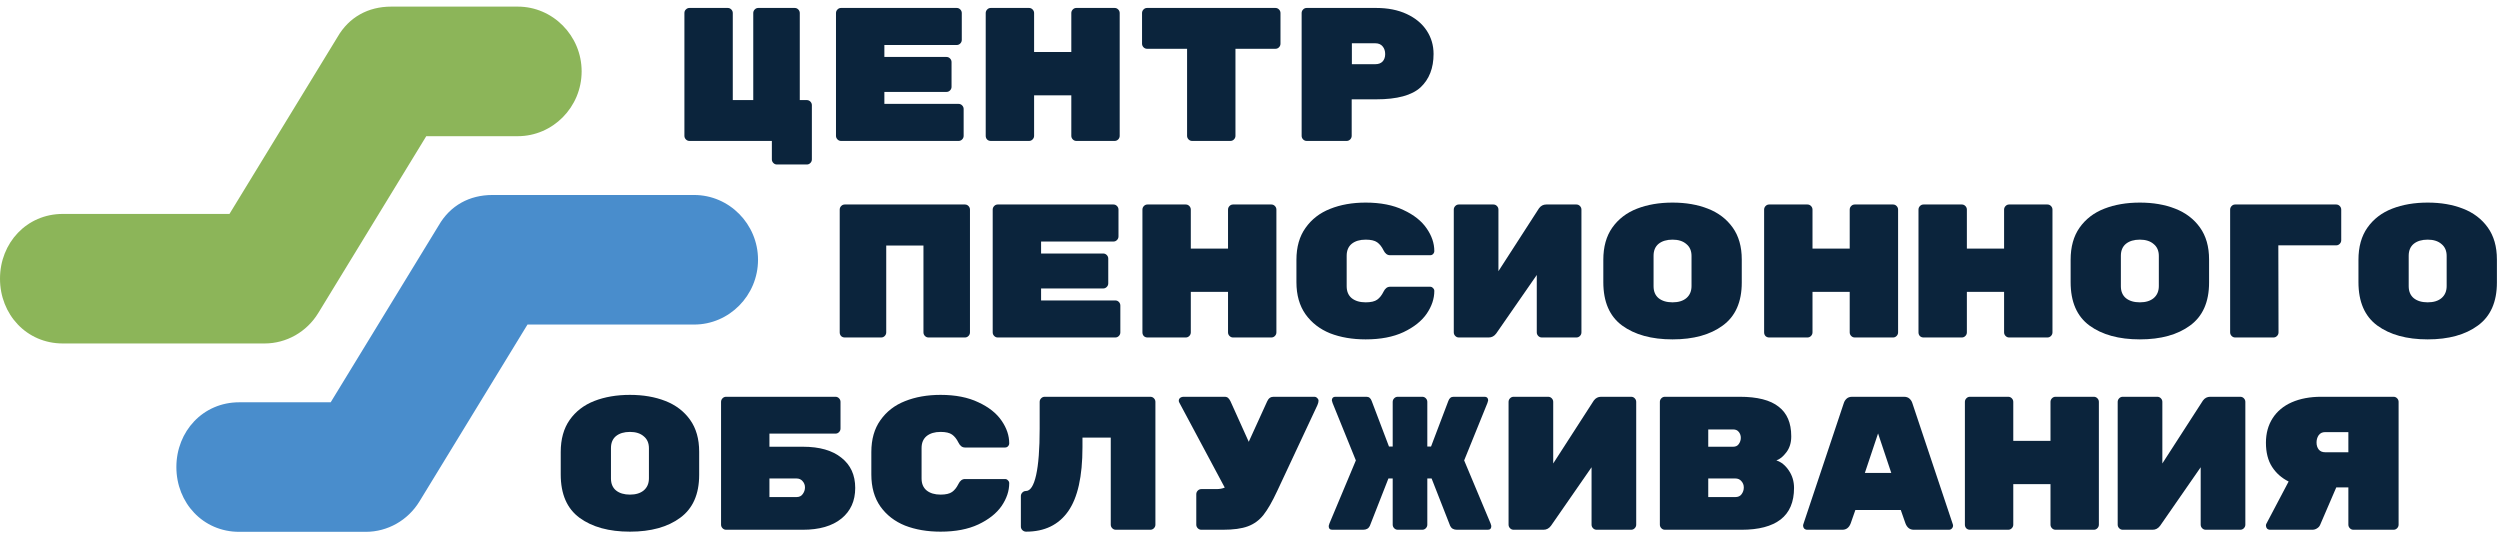
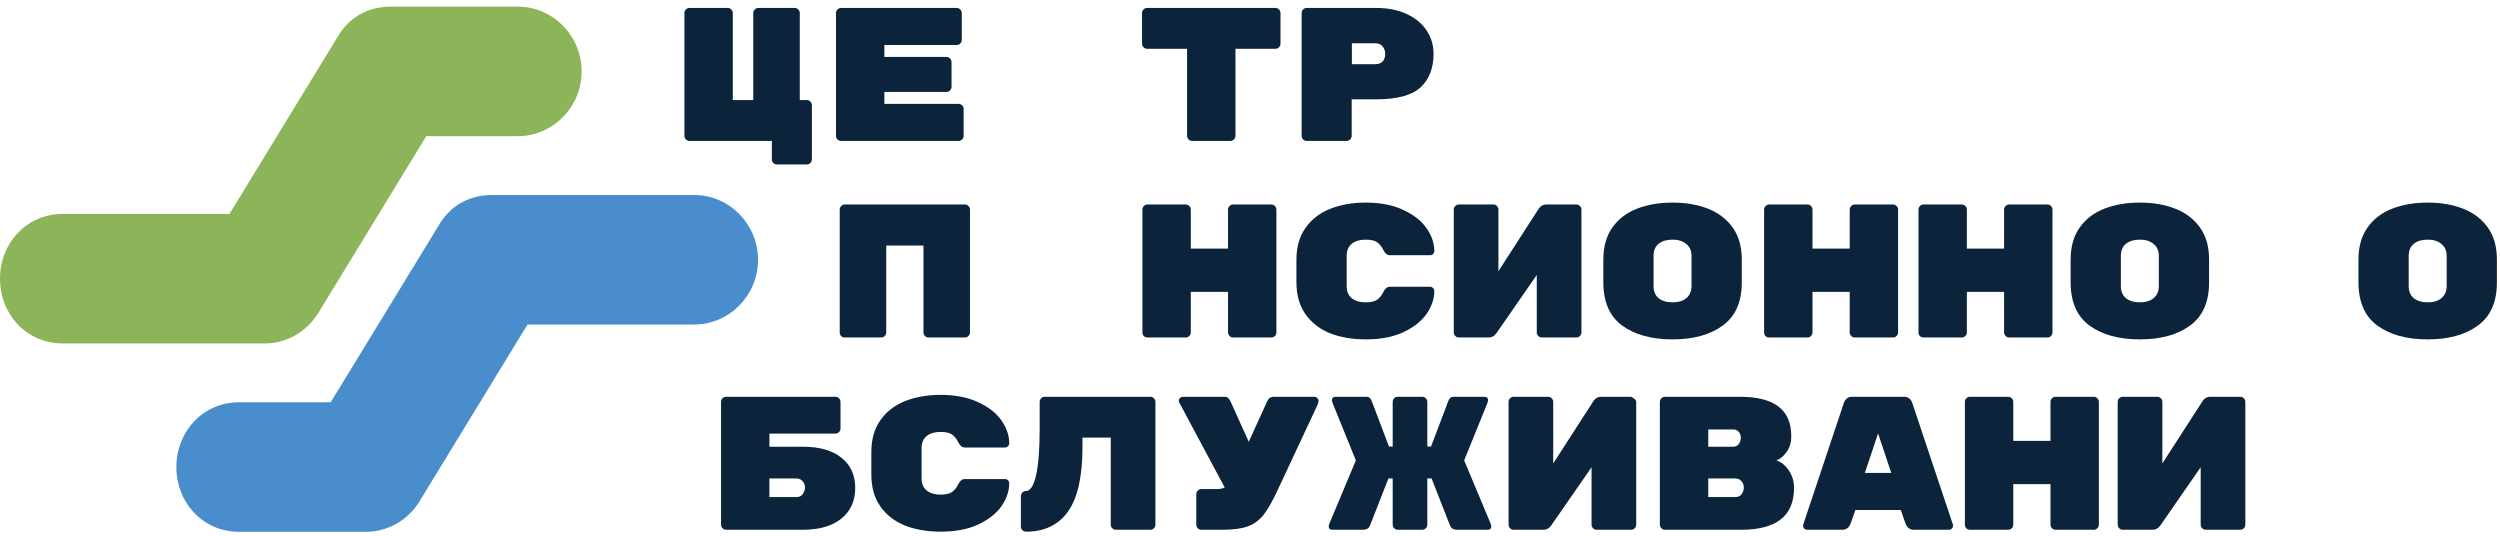
<svg xmlns="http://www.w3.org/2000/svg" width="238" height="51" viewBox="0 0 238 51" fill="none">
  <g clip-path="url(#clip0_128_1739)">
    <path d="M71.71 1.245C71.71 1.113 71.757 0.998 71.852 0.902C71.946 0.805 72.058 0.757 72.188 0.757H75.66C75.79 0.757 75.902 0.805 75.997 0.902C76.091 0.998 76.139 1.113 76.139 1.245V9.529H76.812C76.942 9.529 77.054 9.577 77.149 9.673C77.243 9.77 77.29 9.884 77.29 10.017V15.172C77.29 15.304 77.243 15.419 77.149 15.515C77.054 15.612 76.942 15.66 76.812 15.66H73.96C73.83 15.66 73.718 15.612 73.623 15.515C73.529 15.419 73.481 15.304 73.481 15.172V13.417H65.634C65.504 13.417 65.392 13.369 65.297 13.273C65.203 13.176 65.156 13.062 65.156 12.929V1.245C65.156 1.101 65.203 0.986 65.297 0.902C65.392 0.805 65.504 0.757 65.634 0.757H69.283C69.413 0.757 69.525 0.805 69.62 0.902C69.714 0.998 69.761 1.113 69.761 1.245V9.529H71.71V1.245Z" fill="#0B243C" />
    <path d="M91.26 9.89C91.391 9.89 91.502 9.939 91.597 10.035C91.692 10.132 91.739 10.246 91.739 10.379V12.929C91.739 13.062 91.692 13.176 91.597 13.273C91.502 13.369 91.391 13.417 91.26 13.417H80.065C79.935 13.417 79.822 13.369 79.728 13.273C79.633 13.176 79.586 13.062 79.586 12.929V1.245C79.586 1.113 79.633 0.998 79.728 0.902C79.822 0.805 79.935 0.757 80.065 0.757H91.084C91.213 0.757 91.326 0.805 91.42 0.902C91.514 0.998 91.562 1.113 91.562 1.245V3.795C91.562 3.928 91.514 4.043 91.42 4.139C91.326 4.236 91.213 4.284 91.084 4.284H84.192V5.423H90.109C90.239 5.423 90.351 5.471 90.445 5.568C90.54 5.664 90.587 5.779 90.587 5.911V8.263C90.587 8.395 90.54 8.51 90.445 8.606C90.351 8.703 90.239 8.751 90.109 8.751H84.192V9.89H91.26Z" fill="#0B243C" />
-     <path d="M106.116 0.757C106.247 0.757 106.358 0.805 106.453 0.902C106.548 0.998 106.595 1.113 106.595 1.245V12.929C106.595 13.062 106.548 13.176 106.453 13.273C106.358 13.369 106.247 13.417 106.116 13.417H102.467C102.337 13.417 102.225 13.369 102.131 13.273C102.036 13.176 101.989 13.062 101.989 12.929V9.077H98.446V12.929C98.446 13.062 98.398 13.176 98.304 13.273C98.21 13.369 98.098 13.417 97.968 13.417H94.318C94.189 13.417 94.076 13.375 93.982 13.291C93.887 13.194 93.84 13.074 93.84 12.929V1.245C93.84 1.113 93.887 0.998 93.982 0.902C94.076 0.805 94.189 0.757 94.318 0.757H97.968C98.098 0.757 98.21 0.805 98.304 0.902C98.398 0.998 98.446 1.113 98.446 1.245V4.953H101.989V1.245C101.989 1.113 102.036 0.998 102.131 0.902C102.225 0.805 102.337 0.757 102.467 0.757H106.116Z" fill="#0B243C" />
    <path d="M121.424 0.757C121.554 0.757 121.666 0.805 121.761 0.902C121.855 0.998 121.902 1.113 121.902 1.245V4.157C121.902 4.29 121.855 4.404 121.761 4.501C121.666 4.597 121.554 4.645 121.424 4.645H117.616V12.929C117.616 13.062 117.568 13.176 117.474 13.273C117.379 13.369 117.267 13.417 117.137 13.417H113.488C113.358 13.417 113.246 13.369 113.151 13.273C113.057 13.176 113.01 13.062 113.01 12.929V4.645H109.201C109.071 4.645 108.959 4.597 108.864 4.501C108.77 4.404 108.722 4.29 108.722 4.157V1.245C108.722 1.113 108.77 0.998 108.864 0.902C108.959 0.805 109.071 0.757 109.201 0.757H121.424Z" fill="#0B243C" />
    <path d="M131.019 0.757C132.129 0.757 133.098 0.95 133.925 1.336C134.751 1.722 135.383 2.246 135.82 2.909C136.257 3.572 136.475 4.314 136.475 5.134C136.475 6.484 136.062 7.545 135.235 8.317C134.409 9.077 133.003 9.456 131.019 9.456H128.681V12.929C128.681 13.062 128.633 13.176 128.539 13.273C128.445 13.369 128.333 13.417 128.202 13.417H124.394C124.264 13.417 124.152 13.369 124.057 13.273C123.963 13.176 123.916 13.062 123.916 12.929V1.245C123.916 1.113 123.963 0.998 124.057 0.902C124.152 0.805 124.264 0.757 124.394 0.757H131.019ZM130.948 6.11C131.232 6.11 131.456 6.026 131.621 5.857C131.787 5.676 131.869 5.441 131.869 5.152C131.869 4.85 131.787 4.603 131.621 4.41C131.456 4.217 131.232 4.121 130.948 4.121H128.699V6.11H130.948Z" fill="#0B243C" />
    <path d="M91.863 19.468C91.993 19.468 92.105 19.516 92.2 19.613C92.294 19.709 92.341 19.824 92.341 19.956V31.64C92.341 31.773 92.294 31.887 92.2 31.984C92.105 32.08 91.993 32.128 91.863 32.128H88.391C88.261 32.128 88.149 32.08 88.054 31.984C87.96 31.887 87.913 31.773 87.913 31.64V23.375H84.369V31.64C84.369 31.773 84.322 31.887 84.228 31.984C84.133 32.08 84.021 32.128 83.891 32.128H80.419C80.289 32.128 80.177 32.086 80.082 32.002C79.988 31.905 79.941 31.785 79.941 31.64V19.956C79.941 19.824 79.988 19.709 80.082 19.613C80.177 19.516 80.289 19.468 80.419 19.468H91.863Z" fill="#0B243C" />
-     <path d="M106.179 28.602C106.309 28.602 106.421 28.65 106.516 28.746C106.61 28.843 106.657 28.957 106.657 29.09V31.64C106.657 31.773 106.61 31.887 106.516 31.984C106.421 32.08 106.309 32.128 106.179 32.128H94.983C94.853 32.128 94.741 32.08 94.647 31.984C94.552 31.887 94.505 31.773 94.505 31.64V19.956C94.505 19.824 94.552 19.709 94.647 19.613C94.741 19.516 94.853 19.468 94.983 19.468H106.002C106.132 19.468 106.244 19.516 106.338 19.613C106.433 19.709 106.48 19.824 106.48 19.956V22.507C106.48 22.639 106.433 22.754 106.338 22.85C106.244 22.947 106.132 22.995 106.002 22.995H99.111V24.134H105.027C105.157 24.134 105.27 24.183 105.364 24.279C105.459 24.375 105.506 24.49 105.506 24.623V26.974C105.506 27.107 105.459 27.221 105.364 27.317C105.27 27.414 105.157 27.462 105.027 27.462H99.111V28.602H106.179Z" fill="#0B243C" />
    <path d="M121.035 19.468C121.165 19.468 121.277 19.516 121.372 19.613C121.466 19.709 121.513 19.824 121.513 19.956V31.64C121.513 31.773 121.466 31.887 121.372 31.984C121.277 32.08 121.165 32.128 121.035 32.128H117.386C117.256 32.128 117.144 32.08 117.049 31.984C116.955 31.887 116.908 31.773 116.908 31.64V27.788H113.365V31.64C113.365 31.773 113.317 31.887 113.223 31.984C113.128 32.08 113.016 32.128 112.886 32.128H109.237C109.107 32.128 108.995 32.086 108.9 32.002C108.806 31.905 108.759 31.785 108.759 31.64V19.956C108.759 19.824 108.806 19.709 108.9 19.613C108.995 19.516 109.107 19.468 109.237 19.468H112.886C113.016 19.468 113.128 19.516 113.223 19.613C113.317 19.709 113.365 19.824 113.365 19.956V23.664H116.908V19.956C116.908 19.824 116.955 19.709 117.049 19.613C117.144 19.516 117.256 19.468 117.386 19.468H121.035Z" fill="#0B243C" />
    <path d="M128.203 27.245C128.203 27.74 128.362 28.119 128.681 28.385C129.012 28.65 129.455 28.782 130.01 28.782C130.506 28.782 130.872 28.698 131.108 28.529C131.344 28.36 131.545 28.107 131.71 27.77C131.864 27.456 132.07 27.299 132.33 27.299H136.157C136.263 27.299 136.352 27.342 136.423 27.426C136.505 27.498 136.547 27.589 136.547 27.697C136.547 28.433 136.305 29.156 135.82 29.868C135.336 30.567 134.598 31.152 133.606 31.622C132.626 32.08 131.427 32.309 130.01 32.309C128.746 32.309 127.618 32.116 126.626 31.731C125.646 31.333 124.867 30.73 124.288 29.922C123.709 29.102 123.42 28.083 123.42 26.865V24.731C123.42 23.513 123.709 22.501 124.288 21.693C124.867 20.873 125.646 20.27 126.626 19.884C127.618 19.486 128.746 19.287 130.01 19.287C131.427 19.287 132.626 19.522 133.606 19.993C134.598 20.451 135.336 21.036 135.82 21.747C136.305 22.446 136.547 23.164 136.547 23.899C136.547 24.008 136.505 24.104 136.423 24.189C136.352 24.261 136.263 24.297 136.157 24.297H132.33C132.07 24.297 131.864 24.14 131.71 23.827C131.545 23.489 131.344 23.236 131.108 23.067C130.872 22.898 130.506 22.814 130.01 22.814C129.455 22.814 129.012 22.947 128.681 23.212C128.362 23.477 128.203 23.857 128.203 24.351V27.245Z" fill="#0B243C" />
    <path d="M142.173 19.468C142.303 19.468 142.415 19.516 142.51 19.613C142.604 19.709 142.651 19.824 142.651 19.956V25.816L146.513 19.83C146.691 19.589 146.921 19.468 147.204 19.468H150.074C150.204 19.468 150.316 19.516 150.411 19.613C150.505 19.709 150.553 19.824 150.553 19.956V31.64C150.553 31.773 150.505 31.887 150.411 31.984C150.316 32.08 150.204 32.128 150.074 32.128H146.779C146.649 32.128 146.537 32.08 146.442 31.984C146.348 31.887 146.301 31.773 146.301 31.64V26.178L142.439 31.749C142.25 32.002 142.014 32.128 141.73 32.128H138.878C138.748 32.128 138.636 32.08 138.542 31.984C138.447 31.887 138.4 31.773 138.4 31.64V19.956C138.4 19.824 138.447 19.709 138.542 19.613C138.636 19.516 138.748 19.468 138.878 19.468H142.173Z" fill="#0B243C" />
    <path d="M165.816 26.902C165.816 28.746 165.214 30.109 164.009 30.989C162.816 31.869 161.222 32.309 159.226 32.309C157.23 32.309 155.63 31.869 154.425 30.989C153.232 30.109 152.636 28.734 152.636 26.865V24.731C152.636 23.501 152.919 22.483 153.486 21.675C154.065 20.855 154.85 20.252 155.842 19.866C156.834 19.48 157.962 19.287 159.226 19.287C160.49 19.287 161.611 19.48 162.592 19.866C163.584 20.252 164.369 20.849 164.948 21.657C165.527 22.465 165.816 23.477 165.816 24.695V26.902ZM157.419 27.245C157.419 27.74 157.578 28.119 157.897 28.385C158.228 28.65 158.671 28.782 159.226 28.782C159.781 28.782 160.218 28.65 160.537 28.385C160.868 28.107 161.033 27.721 161.033 27.227V24.369C161.033 23.875 160.868 23.495 160.537 23.23C160.218 22.953 159.781 22.814 159.226 22.814C158.671 22.814 158.228 22.947 157.897 23.212C157.578 23.477 157.419 23.857 157.419 24.351V27.245Z" fill="#0B243C" />
    <path d="M180.22 19.468C180.35 19.468 180.462 19.516 180.557 19.613C180.651 19.709 180.698 19.824 180.698 19.956V31.64C180.698 31.773 180.651 31.887 180.557 31.984C180.462 32.08 180.35 32.128 180.22 32.128H176.571C176.441 32.128 176.328 32.08 176.234 31.984C176.14 31.887 176.092 31.773 176.092 31.64V27.788H172.55V31.64C172.55 31.773 172.502 31.887 172.408 31.984C172.313 32.08 172.201 32.128 172.071 32.128H168.422C168.292 32.128 168.18 32.086 168.085 32.002C167.991 31.905 167.944 31.785 167.944 31.64V19.956C167.944 19.824 167.991 19.709 168.085 19.613C168.18 19.516 168.292 19.468 168.422 19.468H172.071C172.201 19.468 172.313 19.516 172.408 19.613C172.502 19.709 172.55 19.824 172.55 19.956V23.664H176.092V19.956C176.092 19.824 176.14 19.709 176.234 19.613C176.328 19.516 176.441 19.468 176.571 19.468H180.22Z" fill="#0B243C" />
    <path d="M194.917 19.468C195.047 19.468 195.159 19.516 195.253 19.613C195.348 19.709 195.395 19.824 195.395 19.956V31.64C195.395 31.773 195.348 31.887 195.253 31.984C195.159 32.08 195.047 32.128 194.917 32.128H191.267C191.137 32.128 191.025 32.08 190.931 31.984C190.836 31.887 190.789 31.773 190.789 31.64V27.788H187.246V31.64C187.246 31.773 187.199 31.887 187.104 31.984C187.01 32.08 186.898 32.128 186.768 32.128H183.118C182.989 32.128 182.876 32.086 182.782 32.002C182.687 31.905 182.64 31.785 182.64 31.64V19.956C182.64 19.824 182.687 19.709 182.782 19.613C182.876 19.516 182.989 19.468 183.118 19.468H186.768C186.898 19.468 187.01 19.516 187.104 19.613C187.199 19.709 187.246 19.824 187.246 19.956V23.664H190.789V19.956C190.789 19.824 190.836 19.709 190.931 19.613C191.025 19.516 191.137 19.468 191.267 19.468H194.917Z" fill="#0B243C" />
    <path d="M210.304 26.902C210.304 28.746 209.702 30.109 208.497 30.989C207.305 31.869 205.71 32.309 203.714 32.309C201.718 32.309 200.118 31.869 198.913 30.989C197.72 30.109 197.124 28.734 197.124 26.865V24.731C197.124 23.501 197.407 22.483 197.974 21.675C198.553 20.855 199.338 20.252 200.331 19.866C201.323 19.48 202.45 19.287 203.714 19.287C204.978 19.287 206.1 19.48 207.08 19.866C208.072 20.252 208.857 20.849 209.436 21.657C210.015 22.465 210.304 23.477 210.304 24.695V26.902ZM201.907 27.245C201.907 27.74 202.067 28.119 202.386 28.385C202.716 28.65 203.159 28.782 203.714 28.782C204.269 28.782 204.706 28.65 205.025 28.385C205.356 28.107 205.521 27.721 205.521 27.227V24.369C205.521 23.875 205.356 23.495 205.025 23.23C204.706 22.953 204.269 22.814 203.714 22.814C203.159 22.814 202.716 22.947 202.386 23.212C202.067 23.477 201.907 23.857 201.907 24.351V27.245Z" fill="#0B243C" />
-     <path d="M216.915 31.64C216.915 31.773 216.867 31.887 216.773 31.984C216.678 32.08 216.566 32.128 216.436 32.128H212.787C212.657 32.128 212.545 32.08 212.451 31.984C212.356 31.887 212.309 31.773 212.309 31.64V19.956C212.309 19.824 212.356 19.709 212.451 19.613C212.545 19.516 212.657 19.468 212.787 19.468H222.406C222.536 19.468 222.648 19.516 222.743 19.613C222.837 19.709 222.885 19.824 222.885 19.956V22.868C222.885 23.001 222.837 23.116 222.743 23.212C222.648 23.308 222.536 23.357 222.406 23.357H216.897L216.915 31.64Z" fill="#0B243C" />
    <path d="M237.705 26.902C237.705 28.746 237.103 30.109 235.898 30.989C234.706 31.869 233.111 32.309 231.115 32.309C229.119 32.309 227.519 31.869 226.315 30.989C225.121 30.109 224.525 28.734 224.525 26.865V24.731C224.525 23.501 224.809 22.483 225.376 21.675C225.954 20.855 226.739 20.252 227.732 19.866C228.724 19.48 229.851 19.287 231.115 19.287C232.379 19.287 233.501 19.48 234.481 19.866C235.473 20.252 236.259 20.849 236.837 21.657C237.416 22.465 237.705 23.477 237.705 24.695V26.902ZM229.308 27.245C229.308 27.74 229.468 28.119 229.787 28.385C230.117 28.65 230.56 28.782 231.115 28.782C231.671 28.782 232.107 28.65 232.426 28.385C232.757 28.107 232.922 27.721 232.922 27.227V24.369C232.922 23.875 232.757 23.495 232.426 23.23C232.107 22.953 231.671 22.814 231.115 22.814C230.56 22.814 230.117 22.947 229.787 23.212C229.468 23.477 229.308 23.857 229.308 24.351V27.245Z" fill="#0B243C" />
-     <path d="M66.561 45.206C66.561 47.051 65.958 48.413 64.754 49.293C63.561 50.174 61.967 50.614 59.971 50.614C57.975 50.614 56.375 50.174 55.17 49.293C53.977 48.413 53.381 47.039 53.381 45.17V43.036C53.381 41.806 53.664 40.787 54.231 39.979C54.81 39.159 55.595 38.556 56.587 38.17C57.579 37.785 58.707 37.592 59.971 37.592C61.234 37.592 62.356 37.785 63.337 38.17C64.329 38.556 65.114 39.153 65.693 39.961C66.271 40.769 66.561 41.782 66.561 42.999V45.206ZM58.164 45.55C58.164 46.044 58.323 46.424 58.642 46.689C58.973 46.954 59.416 47.087 59.971 47.087C60.526 47.087 60.963 46.954 61.282 46.689C61.612 46.412 61.778 46.026 61.778 45.532V42.674C61.778 42.179 61.612 41.8 61.282 41.534C60.963 41.257 60.526 41.118 59.971 41.118C59.416 41.118 58.973 41.251 58.642 41.516C58.323 41.782 58.164 42.161 58.164 42.656V45.55Z" fill="#0B243C" />
    <path d="M76.439 42.529C78.021 42.529 79.244 42.879 80.106 43.578C80.98 44.266 81.417 45.224 81.417 46.454C81.417 47.684 80.98 48.654 80.106 49.366C79.232 50.077 78.004 50.433 76.421 50.433H69.123C68.992 50.433 68.88 50.385 68.786 50.288C68.692 50.192 68.644 50.077 68.644 49.945V38.261C68.644 38.128 68.692 38.014 68.786 37.917C68.88 37.821 68.992 37.773 69.123 37.773H79.539C79.669 37.773 79.781 37.821 79.875 37.917C79.97 38.014 80.017 38.128 80.017 38.261V40.793C80.017 40.926 79.97 41.04 79.875 41.137C79.781 41.233 79.669 41.281 79.539 41.281H73.25V42.529H76.439ZM75.819 47.322C76.09 47.322 76.291 47.226 76.421 47.033C76.563 46.84 76.634 46.629 76.634 46.4C76.634 46.171 76.557 45.972 76.403 45.803C76.261 45.634 76.067 45.55 75.819 45.55H73.25V47.322H75.819Z" fill="#0B243C" />
    <path d="M87.734 45.55C87.734 46.044 87.894 46.424 88.212 46.689C88.543 46.954 88.986 47.087 89.541 47.087C90.037 47.087 90.403 47.002 90.639 46.834C90.876 46.665 91.076 46.412 91.242 46.074C91.395 45.761 91.602 45.604 91.862 45.604H95.688C95.794 45.604 95.883 45.646 95.954 45.73C96.037 45.803 96.078 45.893 96.078 46.002C96.078 46.737 95.836 47.461 95.352 48.172C94.868 48.871 94.129 49.456 93.137 49.927C92.157 50.385 90.958 50.614 89.541 50.614C88.278 50.614 87.15 50.421 86.158 50.035C85.177 49.637 84.398 49.034 83.819 48.226C83.24 47.406 82.951 46.388 82.951 45.17V43.036C82.951 41.818 83.24 40.805 83.819 39.997C84.398 39.177 85.177 38.574 86.158 38.188C87.15 37.791 88.278 37.592 89.541 37.592C90.958 37.592 92.157 37.827 93.137 38.297C94.129 38.755 94.868 39.34 95.352 40.051C95.836 40.751 96.078 41.468 96.078 42.204C96.078 42.312 96.037 42.409 95.954 42.493C95.883 42.565 95.794 42.602 95.688 42.602H91.862C91.602 42.602 91.395 42.445 91.242 42.131C91.076 41.794 90.876 41.541 90.639 41.372C90.403 41.203 90.037 41.118 89.541 41.118C88.986 41.118 88.543 41.251 88.212 41.516C87.894 41.782 87.734 42.161 87.734 42.656V45.55Z" fill="#0B243C" />
    <path d="M97.683 50.614C97.553 50.614 97.435 50.566 97.329 50.469C97.234 50.372 97.187 50.258 97.187 50.125V47.232C97.187 47.099 97.234 46.984 97.329 46.888C97.423 46.791 97.536 46.743 97.665 46.743C98.091 46.743 98.415 46.237 98.64 45.224C98.864 44.211 98.976 42.746 98.976 40.829V38.261C98.976 38.128 99.023 38.014 99.118 37.917C99.212 37.821 99.325 37.773 99.454 37.773H109.517C109.647 37.773 109.759 37.821 109.853 37.917C109.948 38.014 109.995 38.128 109.995 38.261V49.945C109.995 50.077 109.948 50.192 109.853 50.288C109.759 50.385 109.647 50.433 109.517 50.433H106.222C106.092 50.433 105.98 50.385 105.885 50.288C105.791 50.192 105.744 50.077 105.744 49.945V41.661H103.051V42.584C103.051 45.357 102.596 47.388 101.687 48.679C100.777 49.969 99.443 50.614 97.683 50.614Z" fill="#0B243C" />
    <path d="M125.117 37.773C125.235 37.773 125.329 37.815 125.4 37.899C125.483 37.971 125.524 38.056 125.524 38.152C125.524 38.261 125.489 38.4 125.418 38.568L121.591 46.743C121.119 47.756 120.682 48.516 120.281 49.022C119.879 49.529 119.383 49.891 118.793 50.107C118.214 50.324 117.417 50.433 116.401 50.433H114.364C114.234 50.433 114.122 50.385 114.027 50.288C113.933 50.192 113.886 50.077 113.886 49.945V47.051C113.886 46.918 113.933 46.804 114.027 46.707C114.122 46.611 114.234 46.562 114.364 46.562H115.799C116.106 46.562 116.372 46.514 116.596 46.418L112.274 38.333C112.238 38.273 112.22 38.213 112.22 38.152C112.22 38.044 112.262 37.953 112.345 37.881C112.439 37.809 112.557 37.773 112.699 37.773H116.578C116.72 37.773 116.832 37.809 116.915 37.881C116.998 37.953 117.074 38.062 117.145 38.207L118.881 42.059L120.635 38.207C120.765 37.917 120.965 37.773 121.237 37.773H125.117Z" fill="#0B243C" />
    <path d="M141.904 49.836C141.951 49.98 141.974 50.059 141.974 50.071C141.974 50.312 141.862 50.433 141.638 50.433H138.697C138.39 50.433 138.177 50.312 138.059 50.071L136.288 45.55H135.88V49.945C135.88 50.077 135.833 50.192 135.739 50.288C135.644 50.385 135.532 50.433 135.402 50.433H133.063C132.934 50.433 132.821 50.385 132.727 50.288C132.633 50.192 132.585 50.077 132.585 49.945V45.55H132.178L130.406 50.071C130.288 50.312 130.076 50.433 129.769 50.433H126.828C126.604 50.433 126.492 50.312 126.492 50.071C126.492 50.059 126.515 49.98 126.562 49.836L129.078 43.831L126.863 38.369C126.816 38.225 126.792 38.14 126.792 38.116C126.792 38.008 126.822 37.923 126.881 37.863C126.94 37.803 127.017 37.773 127.111 37.773H130.088C130.324 37.773 130.489 37.905 130.584 38.17L132.231 42.511H132.585V38.261C132.585 38.128 132.633 38.014 132.727 37.917C132.821 37.821 132.934 37.773 133.063 37.773H135.402C135.532 37.773 135.644 37.821 135.739 37.917C135.833 38.014 135.88 38.128 135.88 38.261V42.511H136.235L137.882 38.17C137.977 37.905 138.142 37.773 138.378 37.773H141.354C141.449 37.773 141.526 37.803 141.585 37.863C141.644 37.923 141.673 38.008 141.673 38.116C141.673 38.14 141.649 38.225 141.602 38.369L139.388 43.831L141.904 49.836Z" fill="#0B243C" />
-     <path d="M147.388 37.773C147.518 37.773 147.63 37.821 147.725 37.917C147.819 38.014 147.866 38.128 147.866 38.261V44.121L151.728 38.134C151.905 37.893 152.136 37.773 152.419 37.773H155.289C155.419 37.773 155.531 37.821 155.625 37.917C155.72 38.014 155.767 38.128 155.767 38.261V49.945C155.767 50.077 155.72 50.192 155.625 50.288C155.531 50.385 155.419 50.433 155.289 50.433H151.994C151.864 50.433 151.752 50.385 151.657 50.288C151.563 50.192 151.516 50.077 151.516 49.945V44.483L147.654 50.053C147.465 50.306 147.229 50.433 146.945 50.433H144.093C143.963 50.433 143.851 50.385 143.756 50.288C143.662 50.192 143.615 50.077 143.615 49.945V38.261C143.615 38.128 143.662 38.014 143.756 37.917C143.851 37.821 143.963 37.773 144.093 37.773H147.388Z" fill="#0B243C" />
+     <path d="M147.388 37.773C147.518 37.773 147.63 37.821 147.725 37.917C147.819 38.014 147.866 38.128 147.866 38.261V44.121L151.728 38.134C151.905 37.893 152.136 37.773 152.419 37.773H155.289C155.72 38.014 155.767 38.128 155.767 38.261V49.945C155.767 50.077 155.72 50.192 155.625 50.288C155.531 50.385 155.419 50.433 155.289 50.433H151.994C151.864 50.433 151.752 50.385 151.657 50.288C151.563 50.192 151.516 50.077 151.516 49.945V44.483L147.654 50.053C147.465 50.306 147.229 50.433 146.945 50.433H144.093C143.963 50.433 143.851 50.385 143.756 50.288C143.662 50.192 143.615 50.077 143.615 49.945V38.261C143.615 38.128 143.662 38.014 143.756 37.917C143.851 37.821 143.963 37.773 144.093 37.773H147.388Z" fill="#0B243C" />
    <path d="M169.109 43.831C169.569 43.976 169.965 44.296 170.296 44.79C170.626 45.272 170.792 45.827 170.792 46.454C170.792 47.792 170.367 48.793 169.516 49.456C168.666 50.107 167.426 50.433 165.796 50.433H158.498C158.367 50.433 158.255 50.385 158.161 50.288C158.067 50.192 158.019 50.077 158.019 49.945V38.261C158.019 38.128 158.067 38.014 158.161 37.917C158.255 37.821 158.367 37.773 158.498 37.773H165.619C167.296 37.773 168.53 38.086 169.321 38.713C170.125 39.328 170.526 40.262 170.526 41.516V41.571C170.526 42.149 170.373 42.644 170.065 43.054C169.758 43.464 169.439 43.723 169.109 43.831ZM165.725 41.679C165.725 41.462 165.66 41.275 165.53 41.118C165.412 40.962 165.235 40.883 164.999 40.883H162.625V42.529H164.999C165.235 42.529 165.412 42.445 165.53 42.276C165.66 42.095 165.725 41.896 165.725 41.679ZM165.194 47.322C165.465 47.322 165.666 47.232 165.796 47.051C165.938 46.858 166.009 46.647 166.009 46.418V46.4C166.009 46.171 165.932 45.972 165.778 45.803C165.637 45.634 165.442 45.55 165.194 45.55H162.625V47.322H165.194Z" fill="#0B243C" />
    <path d="M176.188 49.818C176.035 50.228 175.769 50.433 175.391 50.433H172.043C171.936 50.433 171.842 50.397 171.759 50.324C171.689 50.24 171.653 50.143 171.653 50.035L171.671 49.927L175.532 38.369C175.58 38.213 175.669 38.074 175.798 37.953C175.928 37.833 176.106 37.773 176.33 37.773H181.254C181.479 37.773 181.656 37.833 181.786 37.953C181.916 38.074 182.004 38.213 182.052 38.369L185.913 49.927L185.931 50.035C185.931 50.143 185.89 50.24 185.807 50.324C185.736 50.397 185.648 50.433 185.542 50.433H182.193C181.816 50.433 181.55 50.228 181.396 49.818L180.954 48.552H176.631L176.188 49.818ZM178.792 41.263L177.534 45.025H180.05L178.792 41.263Z" fill="#0B243C" />
    <path d="M199.335 37.773C199.464 37.773 199.577 37.821 199.671 37.917C199.766 38.014 199.813 38.128 199.813 38.261V49.945C199.813 50.077 199.766 50.192 199.671 50.288C199.577 50.385 199.464 50.433 199.335 50.433H195.685C195.555 50.433 195.443 50.385 195.349 50.288C195.254 50.192 195.207 50.077 195.207 49.945V46.092H191.664V49.945C191.664 50.077 191.617 50.192 191.522 50.288C191.428 50.385 191.315 50.433 191.186 50.433H187.537C187.406 50.433 187.294 50.391 187.2 50.306C187.105 50.21 187.058 50.089 187.058 49.945V38.261C187.058 38.128 187.105 38.014 187.2 37.917C187.294 37.821 187.406 37.773 187.537 37.773H191.186C191.315 37.773 191.428 37.821 191.522 37.917C191.617 38.014 191.664 38.128 191.664 38.261V41.969H195.207V38.261C195.207 38.128 195.254 38.014 195.349 37.917C195.443 37.821 195.555 37.773 195.685 37.773H199.335Z" fill="#0B243C" />
    <path d="M205.378 37.773C205.507 37.773 205.62 37.821 205.714 37.917C205.809 38.014 205.856 38.128 205.856 38.261V44.121L209.718 38.134C209.895 37.893 210.125 37.773 210.409 37.773H213.278C213.409 37.773 213.521 37.821 213.615 37.917C213.709 38.014 213.757 38.128 213.757 38.261V49.945C213.757 50.077 213.709 50.192 213.615 50.288C213.521 50.385 213.409 50.433 213.278 50.433H209.984C209.854 50.433 209.742 50.385 209.647 50.288C209.553 50.192 209.505 50.077 209.505 49.945V44.483L205.643 50.053C205.454 50.306 205.218 50.433 204.935 50.433H202.082C201.953 50.433 201.84 50.385 201.746 50.288C201.651 50.192 201.604 50.077 201.604 49.945V38.261C201.604 38.128 201.651 38.014 201.746 37.917C201.84 37.821 201.953 37.773 202.082 37.773H205.378Z" fill="#0B243C" />
-     <path d="M227.869 37.773C227.999 37.773 228.111 37.821 228.205 37.917C228.3 38.014 228.347 38.128 228.347 38.261V49.945C228.347 50.077 228.3 50.192 228.205 50.288C228.111 50.385 227.999 50.433 227.869 50.433H224.043C223.913 50.433 223.801 50.385 223.706 50.288C223.611 50.192 223.564 50.077 223.564 49.945V46.4H222.413L220.871 49.98C220.813 50.113 220.712 50.222 220.57 50.306C220.44 50.391 220.293 50.433 220.128 50.433H216.106C216 50.433 215.905 50.397 215.823 50.324C215.752 50.24 215.717 50.143 215.717 50.035C215.717 49.975 215.728 49.92 215.752 49.872L217.877 45.839C217.216 45.513 216.691 45.049 216.301 44.446C215.912 43.843 215.717 43.078 215.717 42.149C215.717 41.257 215.929 40.48 216.354 39.816C216.78 39.153 217.388 38.647 218.179 38.297C218.982 37.947 219.915 37.773 220.978 37.773H227.869ZM223.564 41.137H221.35C221.078 41.137 220.871 41.239 220.73 41.444C220.6 41.637 220.535 41.866 220.535 42.131C220.535 42.397 220.606 42.62 220.747 42.8C220.889 42.969 221.09 43.054 221.35 43.054H223.564V41.137Z" fill="#0B243C" />
    <path d="M50.217 30.897L39.933 47.734C38.832 49.538 36.9 50.63 34.822 50.63H22.768C19.329 50.63 16.791 47.872 16.791 44.465C16.791 41.059 19.329 38.298 22.768 38.298H31.481L41.765 21.461C42.867 19.547 44.706 18.563 46.877 18.563H66.086C69.414 18.563 72.164 21.324 72.164 24.727C72.164 28.136 69.414 30.897 66.086 30.897H50.217Z" fill="#498DCC" />
    <path d="M40.58 12.965L30.297 29.802C29.195 31.605 27.264 32.698 25.186 32.698H5.976C2.538 32.698 0 29.939 0 26.533C0 23.127 2.538 20.366 5.976 20.366H21.845L32.129 3.529C33.23 1.615 35.07 0.63 37.24 0.63H49.294C52.623 0.63 55.372 3.392 55.372 6.795C55.372 10.204 52.623 12.965 49.294 12.965H40.58Z" fill="#8CB559" />
  </g>
  <defs>
    <clipPath id="clip0_128_1739">
      <rect width="237.736" height="50" fill="white" transform="translate(0 0.63)" />
    </clipPath>
  </defs>
</svg>